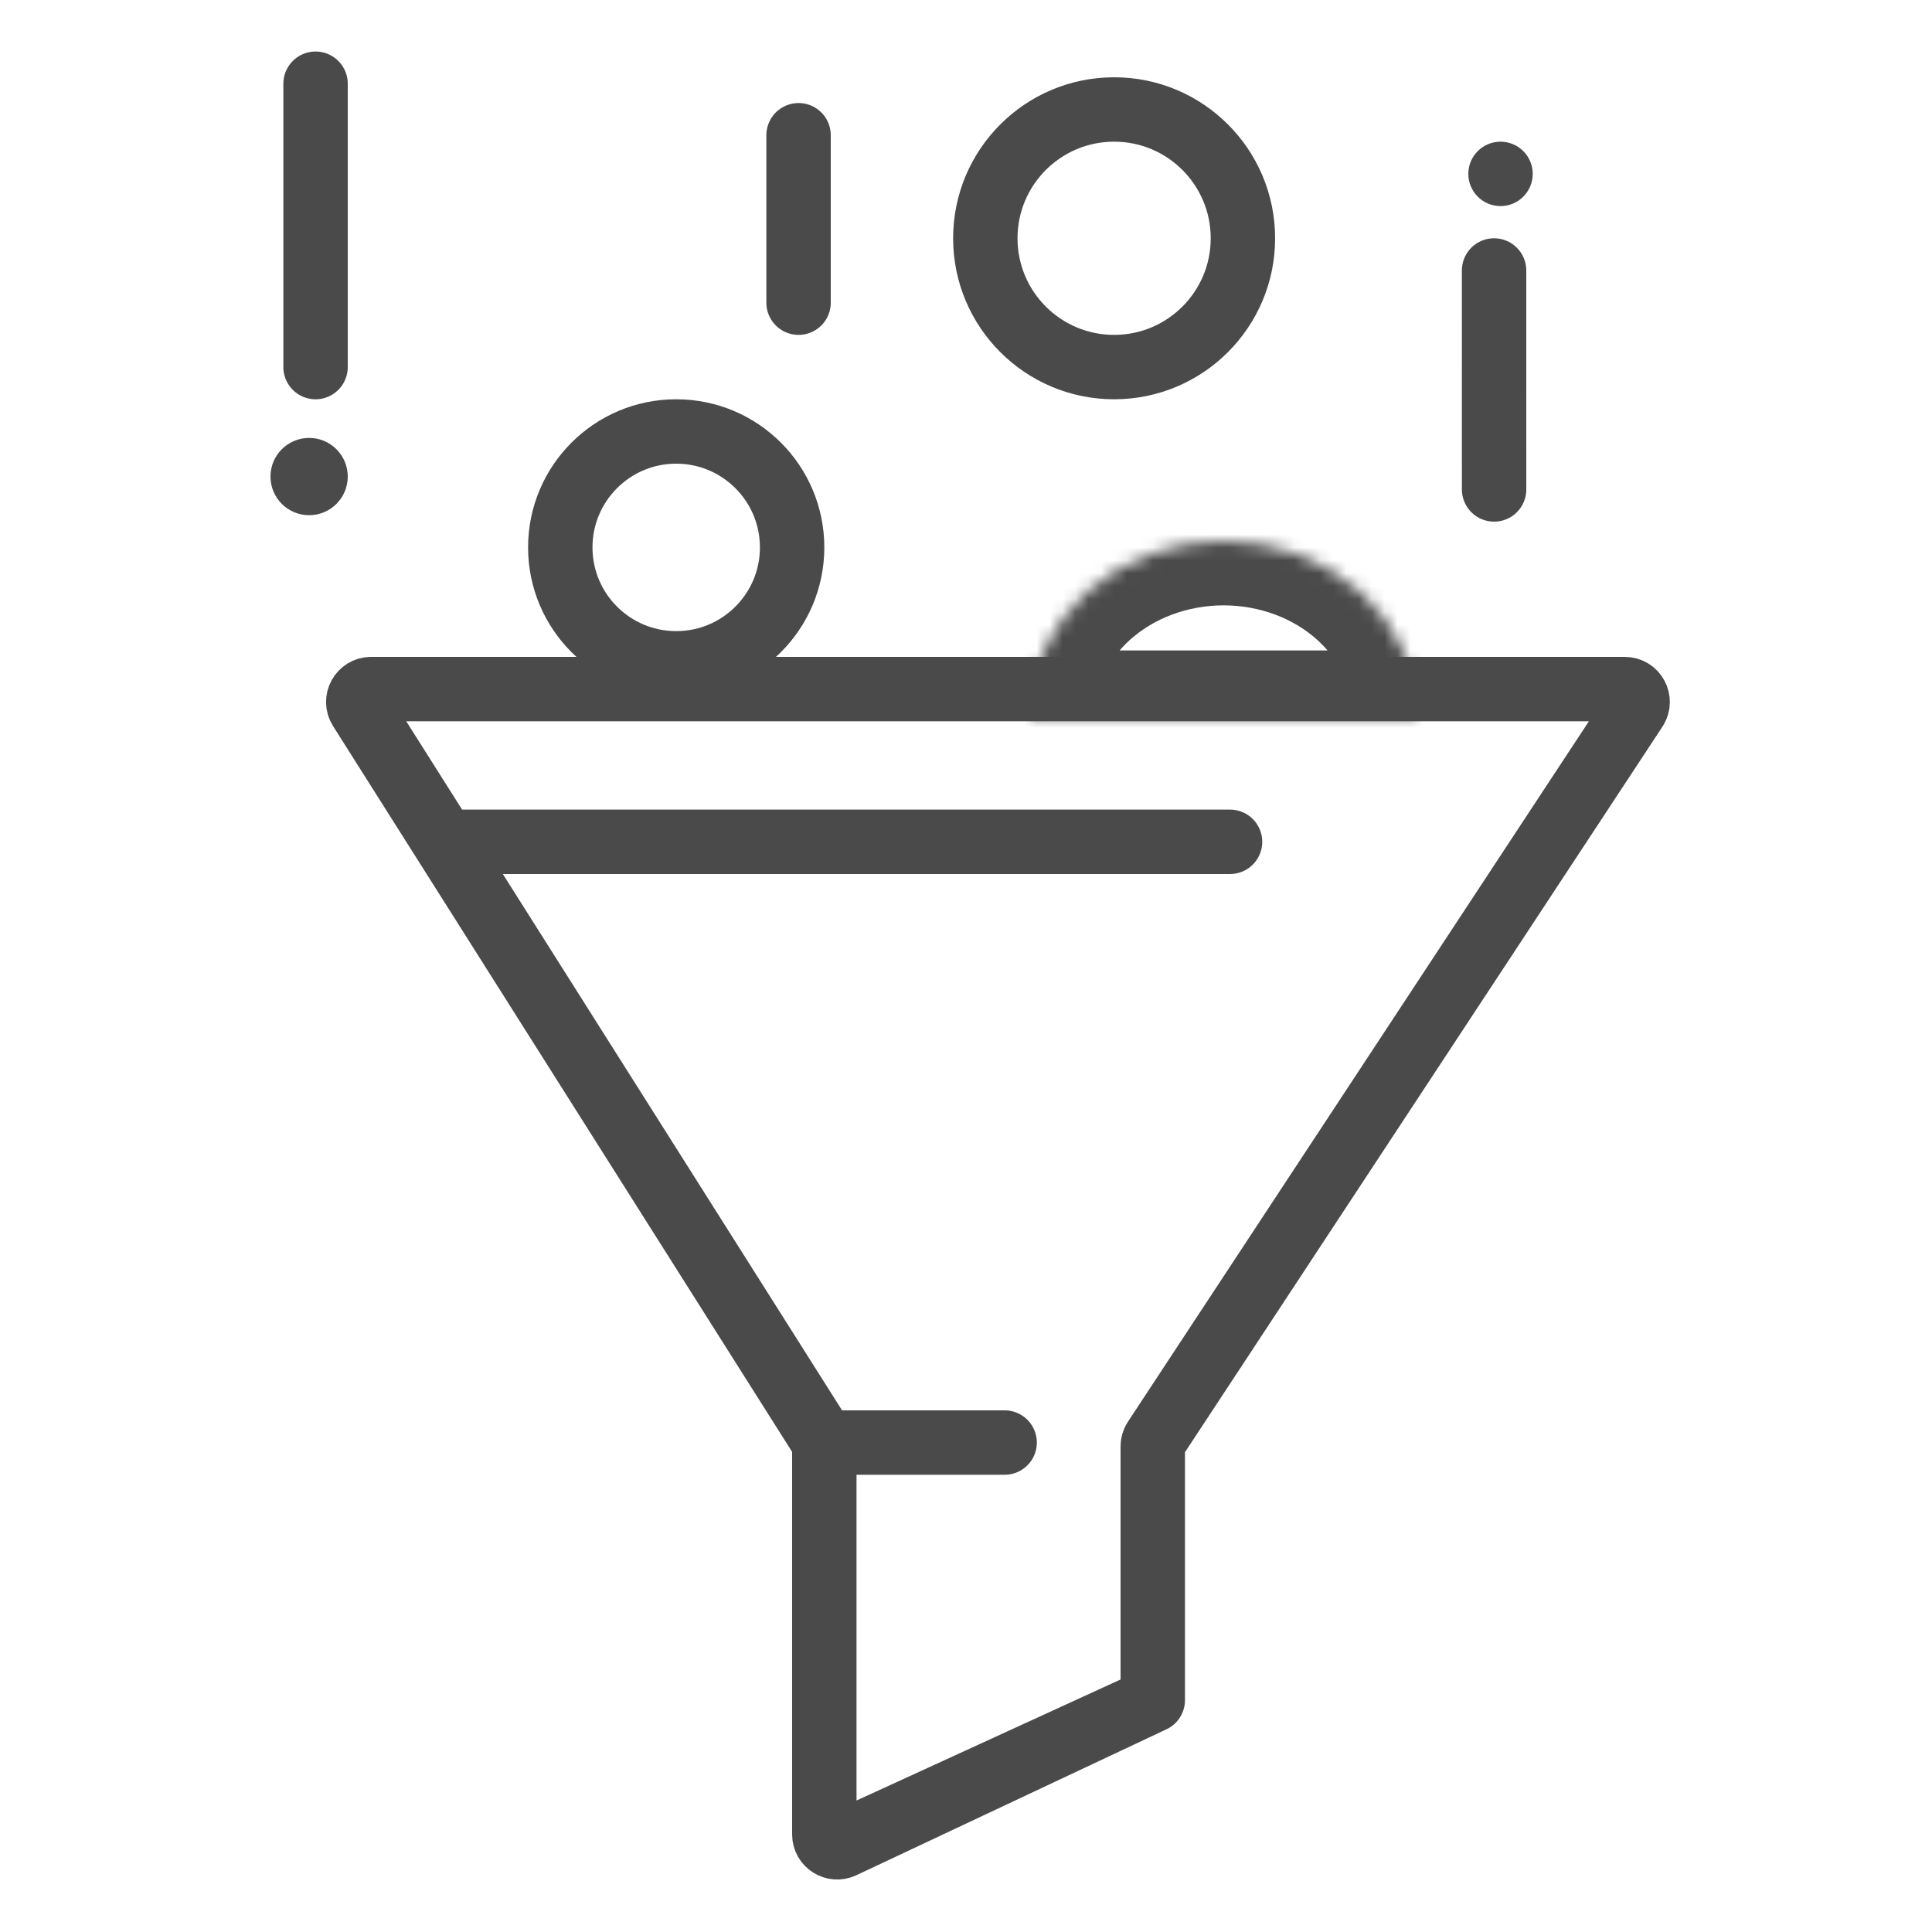
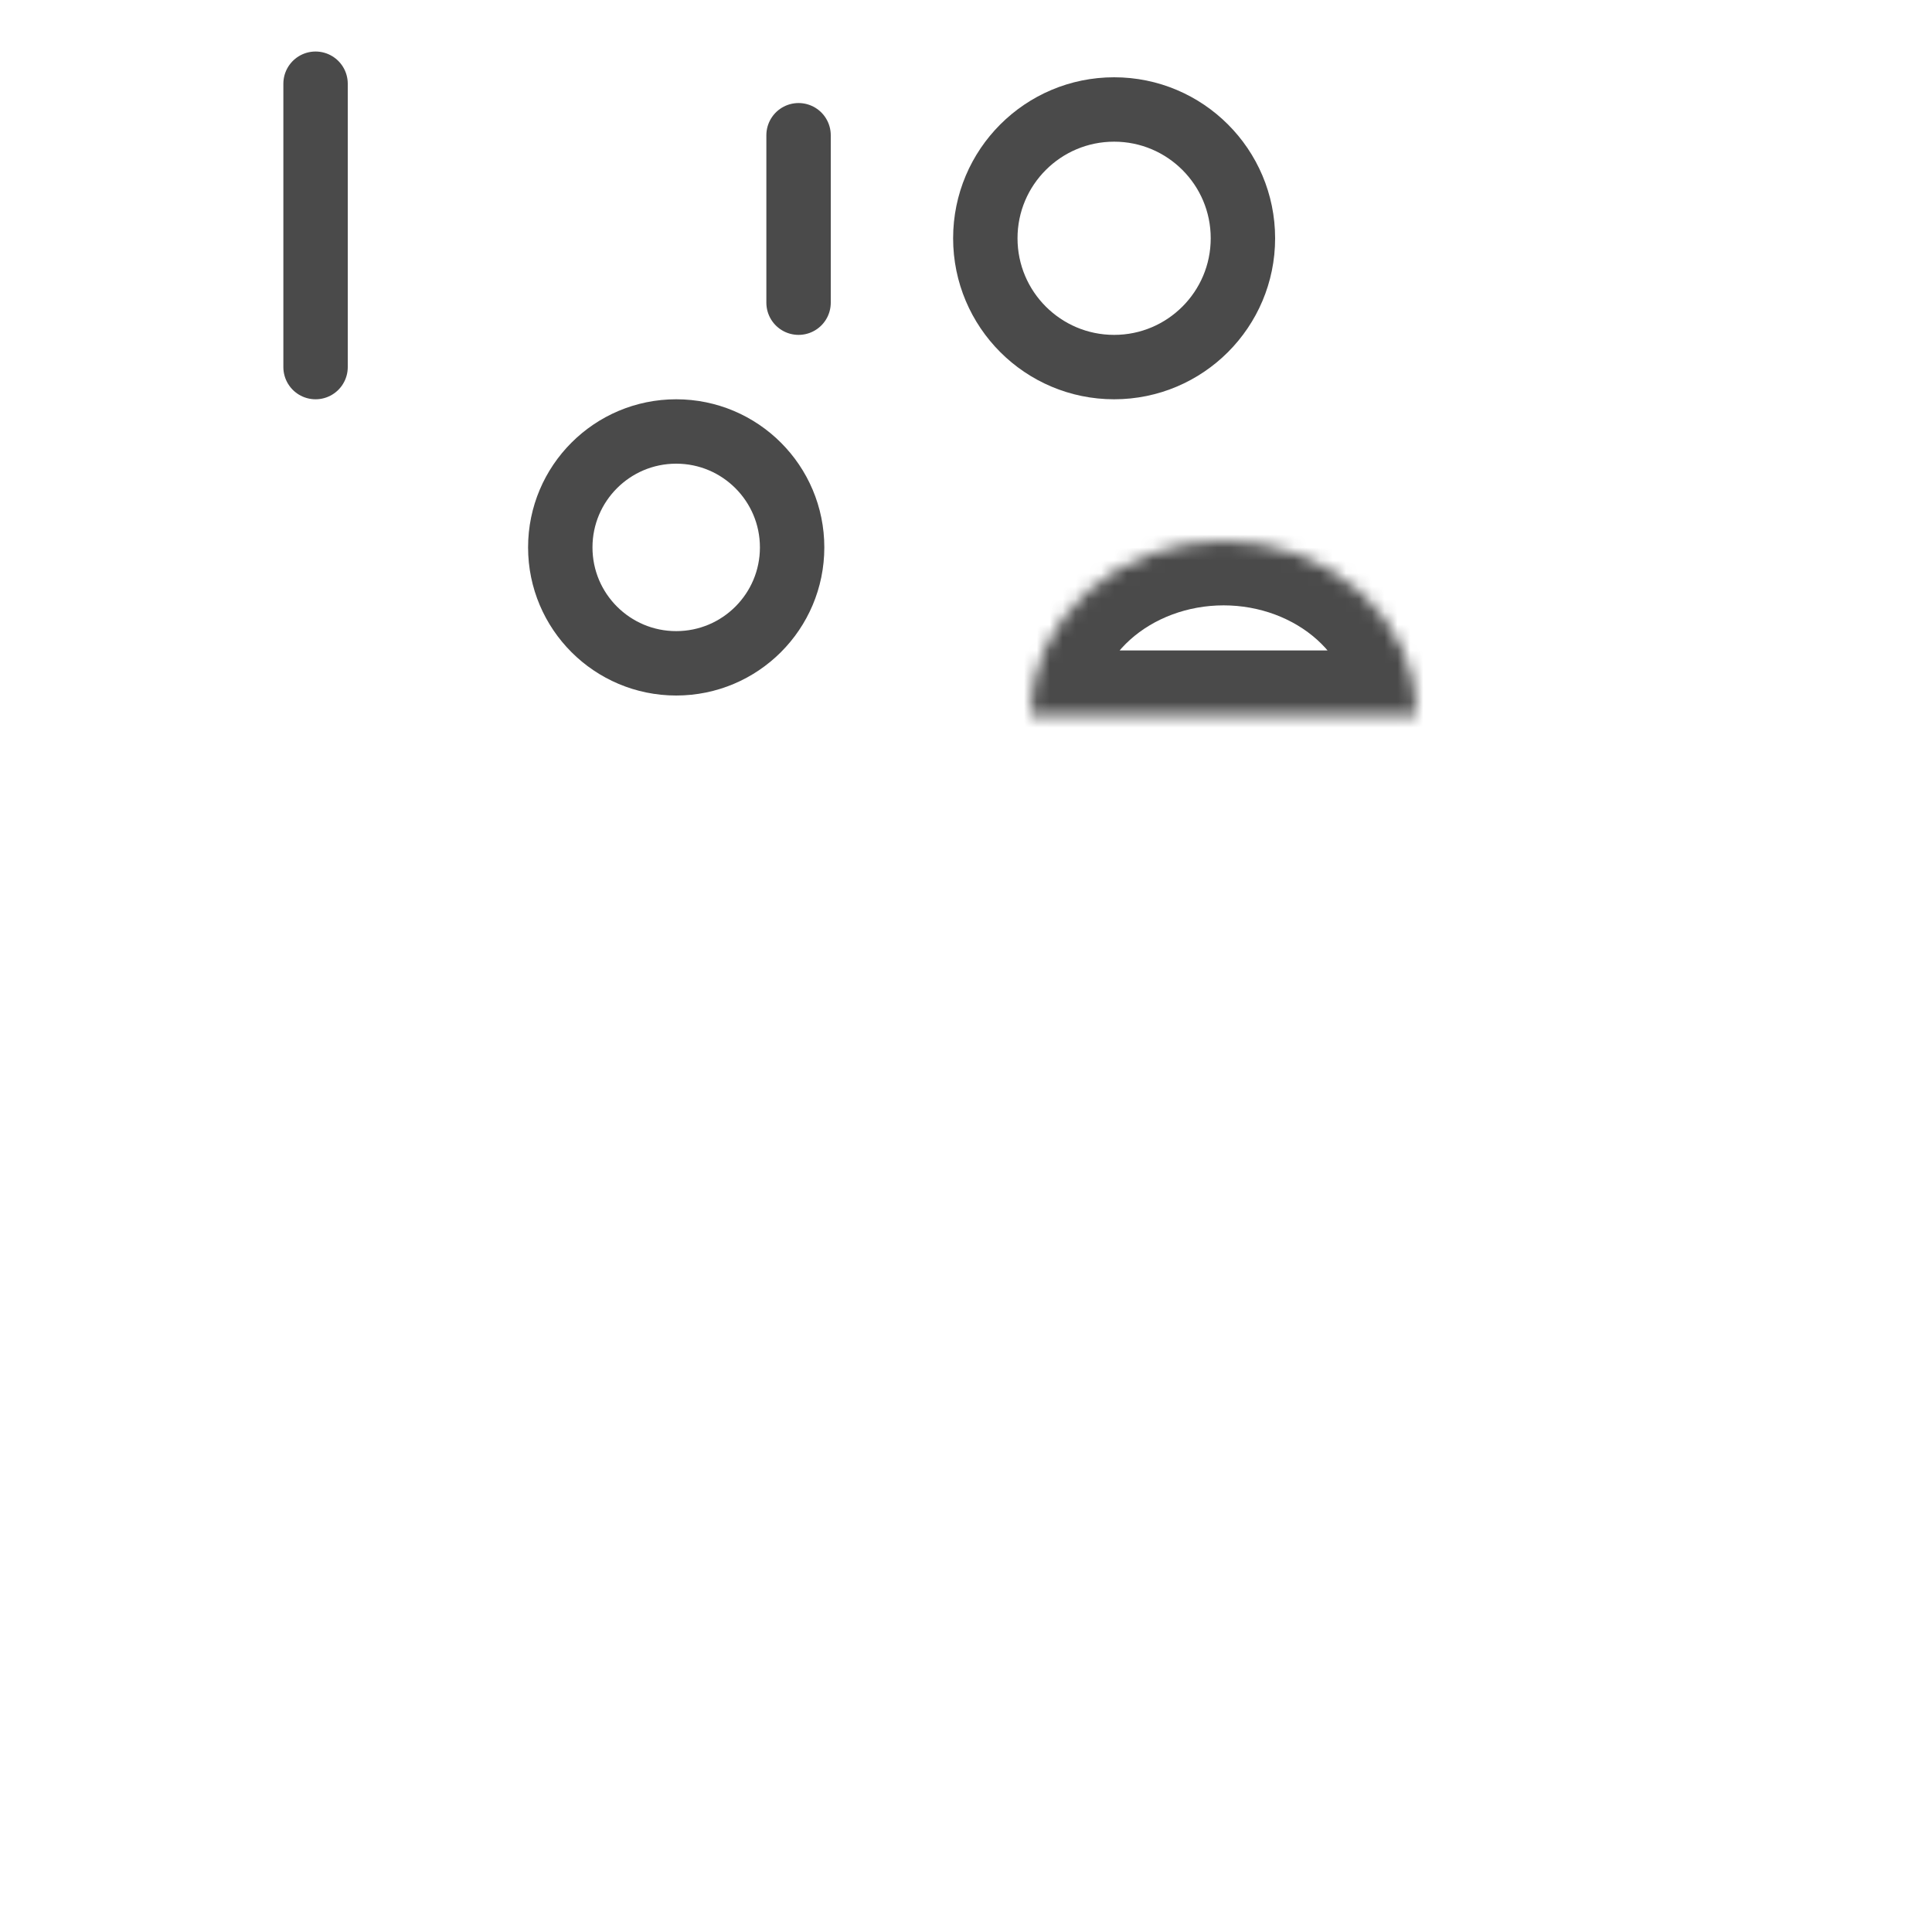
<svg xmlns="http://www.w3.org/2000/svg" width="150" height="150" viewBox="0 0 150 150" fill="none">
  <path d="M24.5 6.5V28.5" stroke="#4A4A4A" stroke-width="5" stroke-linecap="round" />
-   <path d="M115.999 21L116.001 38" stroke="#4A4A4A" stroke-width="5" stroke-linecap="round" />
  <path d="M62 10.5V23.5" stroke="#4A4A4A" stroke-width="5" stroke-linecap="round" />
-   <path d="M65.5 143L89.5 132M89.5 132V112.3C89.5 112.104 89.557 111.913 89.665 111.75L126.98 55.05C127.418 54.385 126.941 53.5 126.145 53.5H28.816C28.028 53.5 27.549 54.369 27.971 55.035L34.5 65.358M89.5 132L65.426 143.329C64.763 143.641 64 143.157 64 142.424V112M64 112H78M64 112L34.5 65.358M34.5 65.358H95.5" stroke="#4A4A4A" stroke-width="5" stroke-linecap="round" />
  <circle cx="52.5" cy="42.5" r="9" stroke="#4A4A4A" stroke-width="5" />
  <circle cx="86.5" cy="18.5" r="10" stroke="#4A4A4A" stroke-width="5" />
  <mask id="path-7-inside-1_7604_1040" fill="white">
    <path d="M110 55.5C110 53.727 109.612 51.972 108.858 50.334C108.104 48.696 106.999 47.208 105.607 45.954C104.214 44.7 102.56 43.706 100.74 43.028C98.92 42.349 96.97 42 95 42C93.03 42 91.08 42.349 89.26 43.028C87.44 43.706 85.786 44.7 84.393 45.954C83.001 47.208 81.896 48.696 81.142 50.334C80.388 51.972 80 53.727 80 55.5L95 55.5H110Z" />
  </mask>
  <path d="M110 55.5C110 53.727 109.612 51.972 108.858 50.334C108.104 48.696 106.999 47.208 105.607 45.954C104.214 44.7 102.56 43.706 100.74 43.028C98.92 42.349 96.97 42 95 42C93.03 42 91.08 42.349 89.26 43.028C87.44 43.706 85.786 44.7 84.393 45.954C83.001 47.208 81.896 48.696 81.142 50.334C80.388 51.972 80 53.727 80 55.5L95 55.5H110Z" stroke="#4A4A4A" stroke-width="10" mask="url(#path-7-inside-1_7604_1040)" />
-   <circle cx="24" cy="37" r="3" fill="#4A4A4A" />
-   <circle cx="116.5" cy="13.5" r="2.5" fill="#4A4A4A" />
</svg>